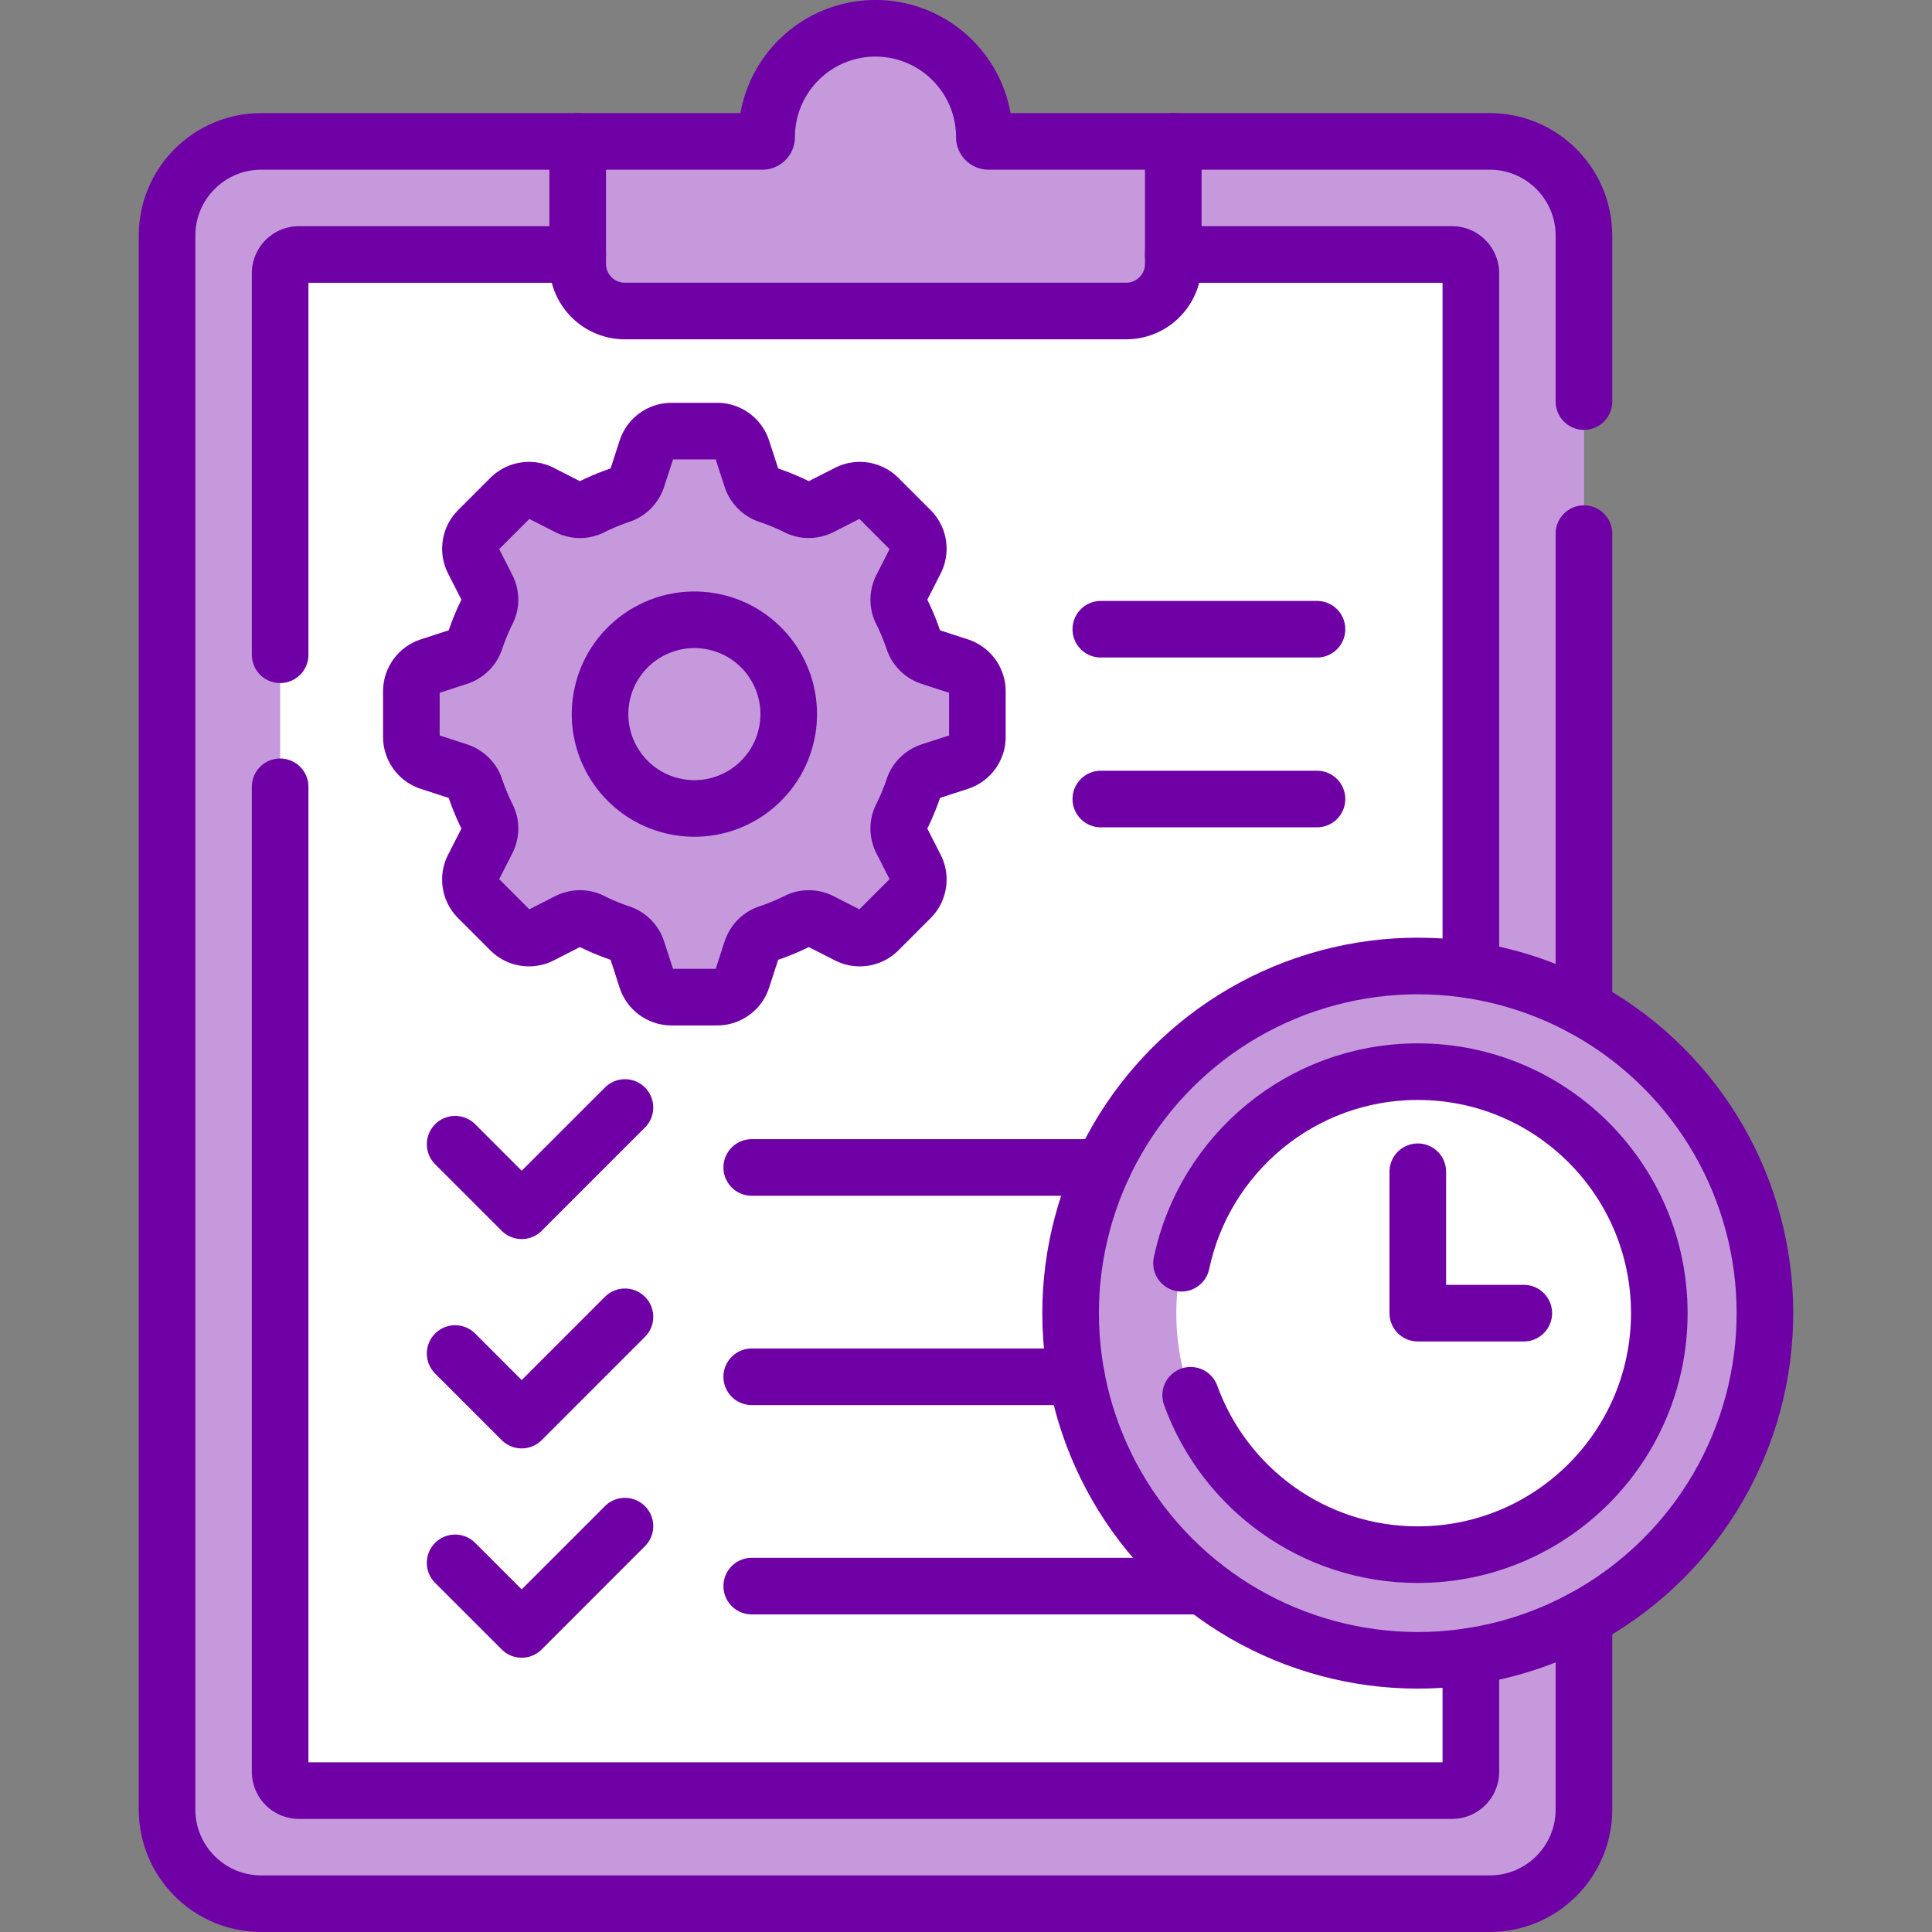
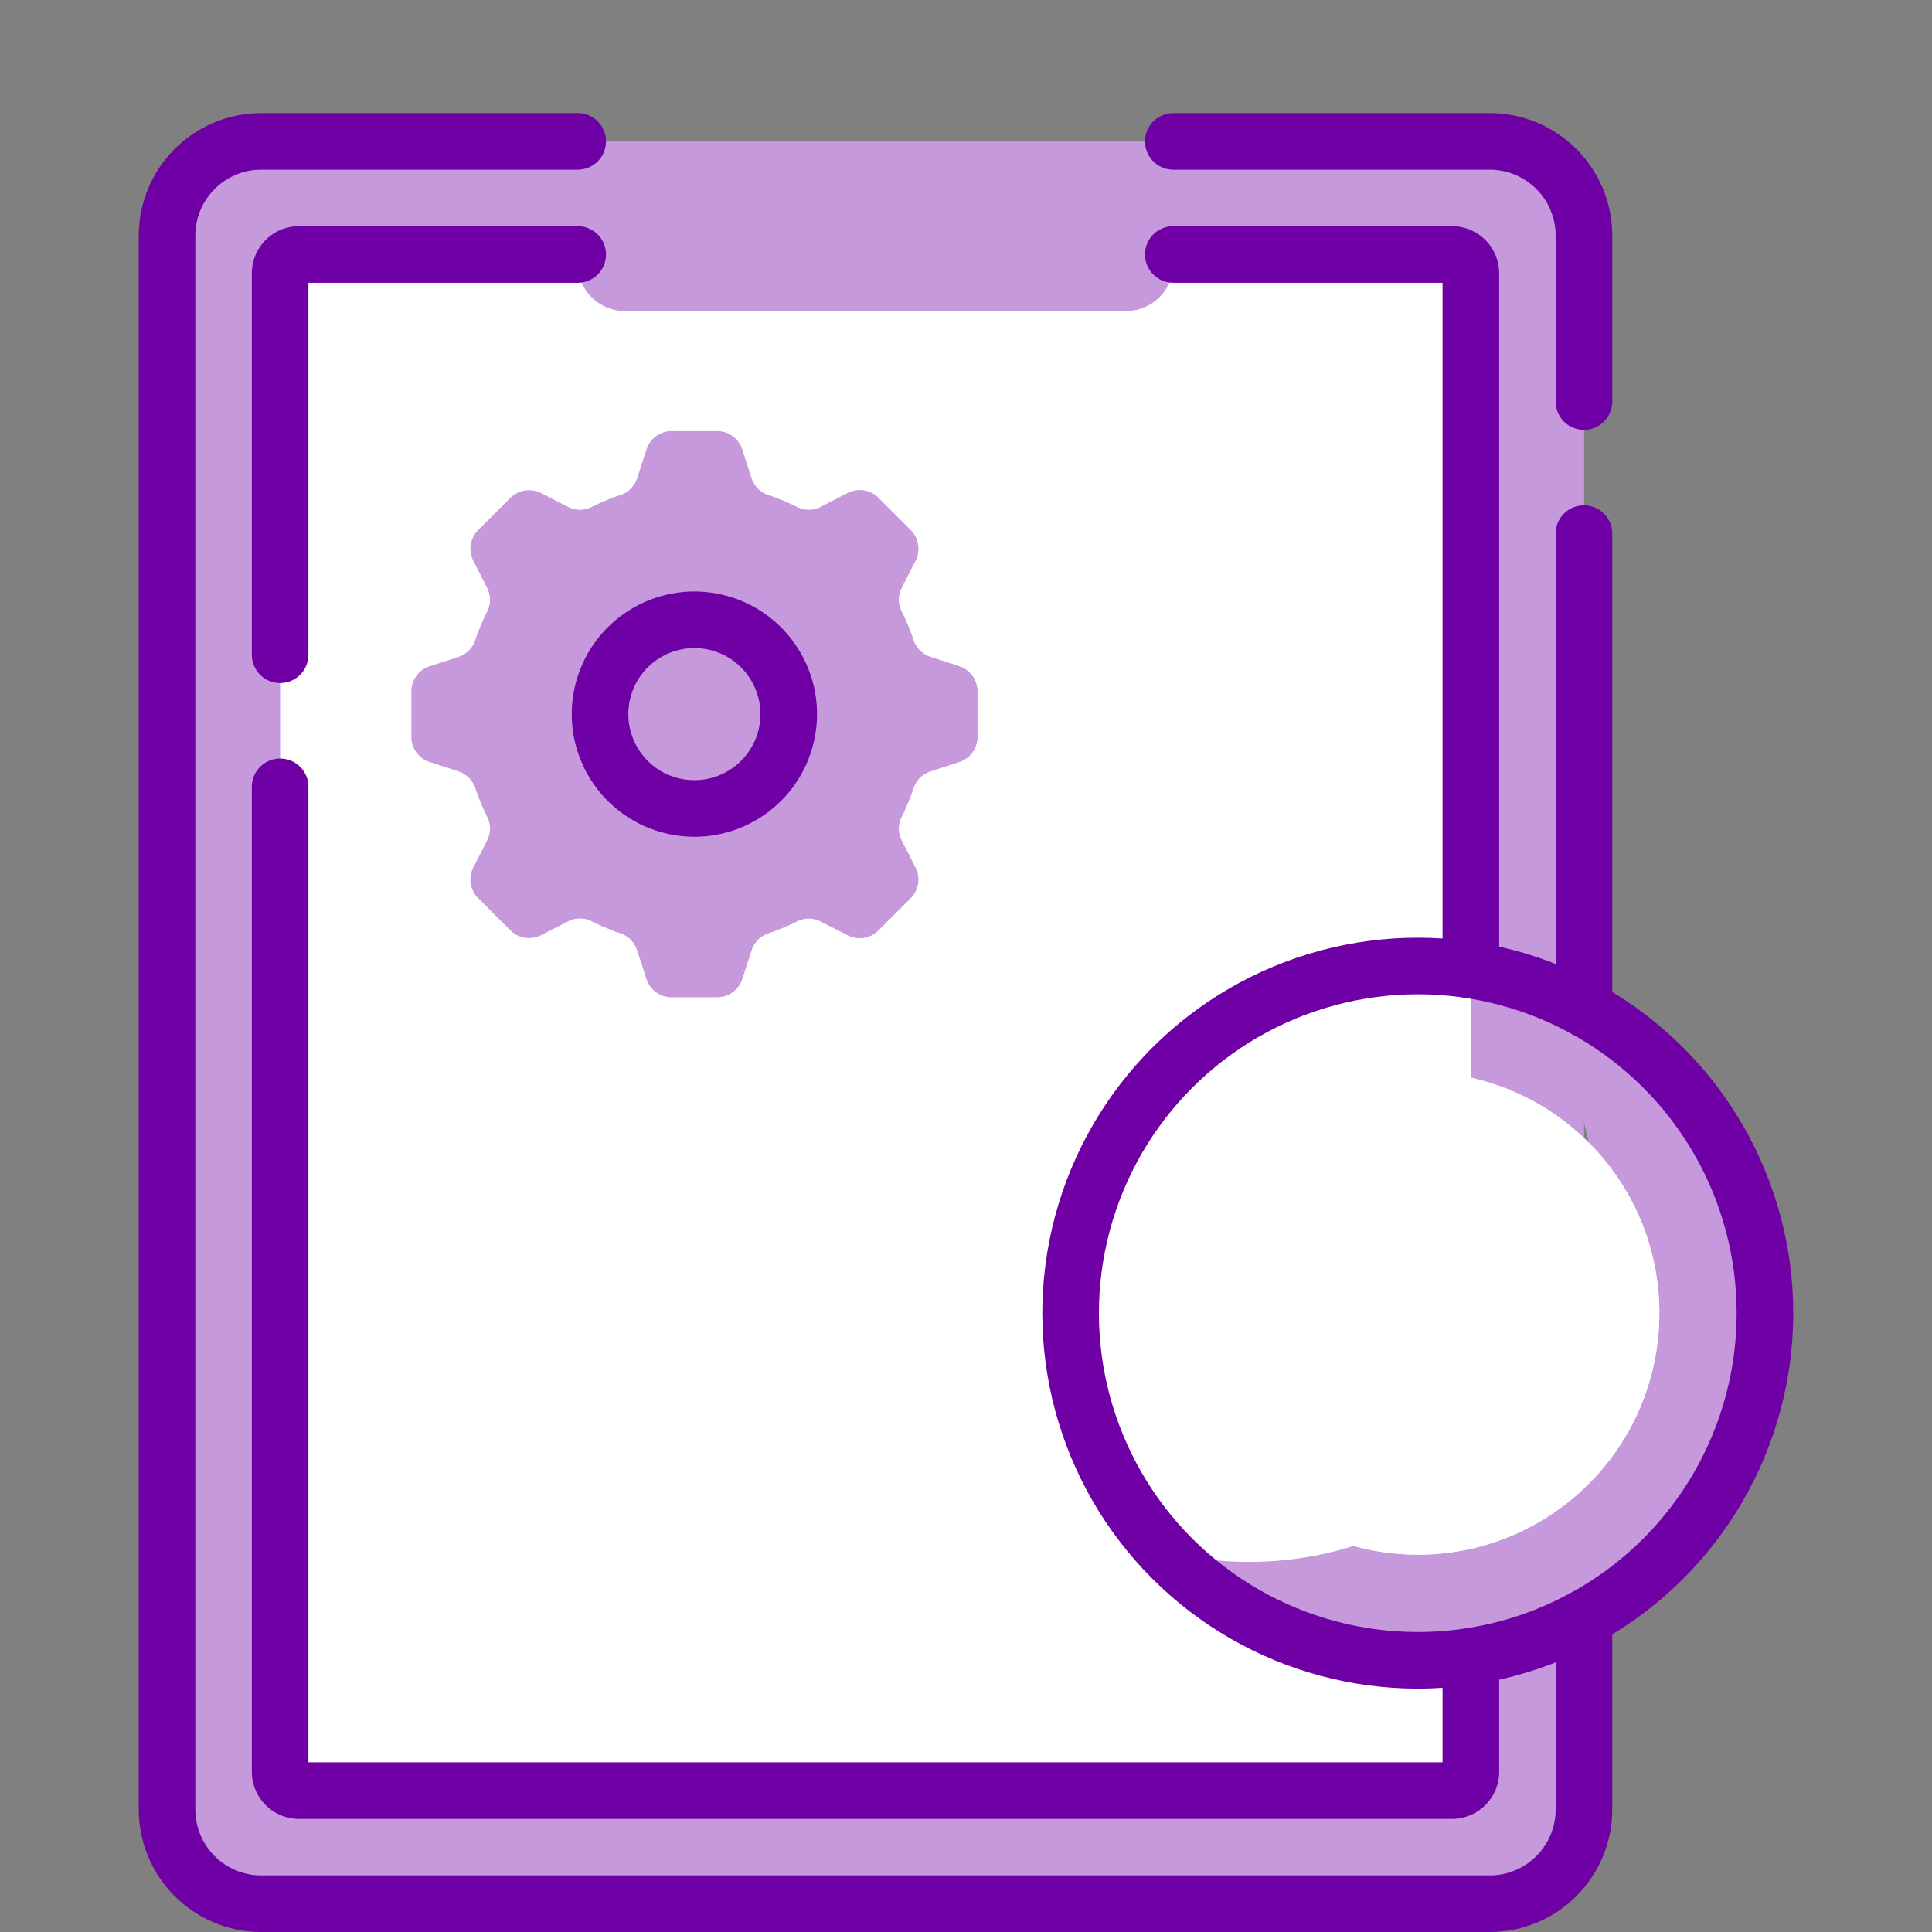
<svg xmlns="http://www.w3.org/2000/svg" version="1.1" width="512" height="512" x="0" y="0" viewBox="0 0 512 512" style="enable-background:new 0 0 512 512" xml:space="preserve" class="">
  <rect x="0" y="0" width="512" height="512" fill="#808080" stroke="none" />
  <g>
    <path d="M69.243 504.5c-13.793 0-24.974-11.181-24.974-24.974V62.443c0-13.793 11.181-24.974 24.974-24.974h325.544c13.793 0 24.974 11.181 24.974 24.974v417.083c0 13.793-11.181 24.974-24.974 24.974H69.243z" style="" fill="#c599db" data-original="#0593fc" class="" opacity="1" />
    <path d="M394.787 37.469h-35.026v382.057c0 13.793-11.181 24.974-24.974 24.974H44.269v35.026c0 13.793 11.181 24.974 24.974 24.974h325.544c13.793 0 24.974-11.181 24.974-24.974V62.443c0-13.793-11.181-24.974-24.974-24.974z" style="" fill="#c599db" data-original="#0182fc" class="" opacity="1" />
    <path d="M384.797 474.531H79.233a4.995 4.995 0 0 1-4.995-4.995V72.432a4.995 4.995 0 0 1 4.995-4.995h305.564a4.995 4.995 0 0 1 4.995 4.995v397.104a4.995 4.995 0 0 1-4.995 4.995z" style="" fill="#ffffff" data-original="#ffffff" class="" opacity="1" />
    <path d="M384.797 67.438h-25.036v352.089c0 13.793-11.181 24.974-24.974 24.974H74.238v25.036a4.995 4.995 0 0 0 4.995 4.995h305.564a4.995 4.995 0 0 0 4.995-4.995V72.432a4.994 4.994 0 0 0-4.995-4.994z" style="" fill="#ffffff" data-original="#f5f8f9" class="" opacity="1" />
-     <path d="M260.864 36.35c0-15.933-12.916-28.85-28.85-28.85-15.933 0-28.85 12.916-28.85 28.85 0 .618-.501 1.119-1.119 1.119h-48.949v32.453c0 6.904 5.596 12.5 12.5 12.5h132.835c6.904 0 12.5-5.596 12.5-12.5V37.469h-48.949a1.12 1.12 0 0 1-1.118-1.119z" style="" fill="#c599db" data-original="#ffe177" class="" opacity="1" />
    <path d="M280.933 37.469v9.314c0 6.904-5.596 12.5-12.5 12.5H153.097v10.639c0 6.904 5.596 12.5 12.5 12.5h132.835c6.904 0 12.5-5.596 12.5-12.5V37.469h-29.999z" style="" fill="#c599db" data-original="#ffd15b" class="" opacity="1" />
-     <circle cx="375.731" cy="348" r="92" style="" transform="rotate(-45.001 375.729 348.006)" fill="#c599db" data-original="#fe646f" class="" opacity="1" />
    <path d="M397.833 258.679c15.612 16.487 25.19 38.746 25.19 63.244 0 50.81-41.19 92-92 92-7.62 0-15.021-.933-22.102-2.679C325.689 428.952 349.419 440 375.731 440c50.81 0 92-41.19 92-92 0-43.19-29.764-79.423-69.898-89.321z" style="" fill="#c599db" data-original="#fd4755" class="" opacity="1" />
    <circle cx="375.731" cy="348" r="64" style="" transform="rotate(-77.285 375.736 347.991)" fill="#ffffff" data-original="#ffffff" class="" opacity="1" />
    <path d="M421.024 302.785a92.323 92.323 0 0 1 1.999 19.138c0 41.17-27.044 76.02-64.335 87.764A64.004 64.004 0 0 0 375.731 412c35.346 0 64-28.654 64-64 0-17.653-7.149-33.636-18.707-45.215z" style="" fill="#ffffff" data-original="#f5f8f9" class="" opacity="1" />
    <path d="M109.015 195.288v-12.076a6.974 6.974 0 0 1 4.819-6.633l7.593-2.467c2.103-.683 3.797-2.298 4.501-4.395a60.872 60.872 0 0 1 3.225-7.772c.971-1.949.919-4.252-.069-6.192l-3.653-7.17a6.973 6.973 0 0 1 1.282-8.097l8.539-8.539a6.973 6.973 0 0 1 8.097-1.282l7.17 3.653c1.94.988 4.243 1.041 6.192.069a60.957 60.957 0 0 1 7.772-3.225c2.096-.704 3.711-2.398 4.395-4.501l2.467-7.593a6.975 6.975 0 0 1 6.633-4.819h12.076a6.974 6.974 0 0 1 6.633 4.819l2.467 7.593c.683 2.103 2.298 3.797 4.395 4.501 2.678.9 5.273 1.979 7.772 3.225 1.949.971 4.252.919 6.192-.069l7.17-3.653a6.973 6.973 0 0 1 8.097 1.282l8.539 8.539a6.973 6.973 0 0 1 1.282 8.097l-3.653 7.17c-.988 1.94-1.041 4.243-.069 6.192a60.957 60.957 0 0 1 3.225 7.772c.704 2.096 2.398 3.711 4.501 4.395l7.593 2.467a6.975 6.975 0 0 1 4.819 6.633v12.076a6.974 6.974 0 0 1-4.819 6.633l-7.593 2.467c-2.103.683-3.797 2.298-4.501 4.395a60.872 60.872 0 0 1-3.225 7.772c-.971 1.949-.919 4.252.069 6.192l3.653 7.17a6.973 6.973 0 0 1-1.282 8.097l-8.539 8.539a6.973 6.973 0 0 1-8.097 1.282l-7.17-3.653c-1.94-.988-4.243-1.041-6.192-.069a60.957 60.957 0 0 1-7.772 3.225c-2.096.704-3.711 2.398-4.395 4.501l-2.467 7.593a6.975 6.975 0 0 1-6.633 4.819h-12.076a6.974 6.974 0 0 1-6.633-4.819l-2.467-7.593c-.683-2.103-2.298-3.797-4.395-4.501a60.872 60.872 0 0 1-7.772-3.225c-1.949-.971-4.252-.919-6.192.069l-7.17 3.653a6.973 6.973 0 0 1-8.097-1.282l-8.539-8.539a6.973 6.973 0 0 1-1.282-8.097l3.653-7.17c.988-1.94 1.041-4.243.069-6.192a60.957 60.957 0 0 1-3.225-7.772c-.704-2.096-2.398-3.711-4.501-4.395l-7.593-2.467a6.974 6.974 0 0 1-4.819-6.633z" style="" fill="#c599db" data-original="#c5d3dd" class="" opacity="1" />
    <circle cx="184.015" cy="189.25" r="25" style="" transform="rotate(-77.285 184.018 189.246)" fill="#c599db" data-original="#9facba" class="" opacity="1" />
    <path d="M189.688 164.904a24.878 24.878 0 0 1 3.512 12.776c0 13.807-11.193 25-25 25-1.952 0-3.85-.231-5.673-.654 4.361 7.319 12.35 12.224 21.488 12.224 13.807 0 25-11.193 25-25 0-11.855-8.254-21.775-19.327-24.346z" style="" fill="#c599db" data-original="#8d9ca8" class="" opacity="1" />
    <path d="m254.196 176.58-7.593-2.467c-2.103-.683-3.797-2.298-4.501-4.395a60.872 60.872 0 0 0-3.225-7.772c-.971-1.949-.919-4.252.069-6.192l3.653-7.17a6.972 6.972 0 0 0-1.283-8.097l-8.539-8.539a6.973 6.973 0 0 0-8.097-1.282l-4.925 2.509a75.388 75.388 0 0 1 10.025 37.645c0 39.335-29.977 71.662-68.331 75.398 1 .396 2.008.775 3.033 1.119 2.096.704 3.711 2.398 4.395 4.501l2.467 7.593a6.975 6.975 0 0 0 6.633 4.819h12.076a6.974 6.974 0 0 0 6.633-4.819l2.467-7.593c.683-2.103 2.298-3.797 4.395-4.501a60.872 60.872 0 0 0 7.772-3.225c1.949-.971 4.252-.919 6.192.069l7.17 3.653a6.973 6.973 0 0 0 8.097-1.282l8.539-8.539a6.975 6.975 0 0 0 1.283-8.097l-3.653-7.17c-.988-1.94-1.041-4.243-.069-6.192a60.957 60.957 0 0 0 3.225-7.772c.704-2.096 2.398-3.711 4.501-4.395l7.593-2.467a6.975 6.975 0 0 0 4.819-6.633v-12.076a6.976 6.976 0 0 0-4.821-6.631z" style="" fill="#c599db" data-original="#b6c4cf" class="" opacity="1" />
-     <path d="m120.617 303.23 17.635 17.636 27.365-27.365M292.208 309.389h-92.989M120.617 358.703l17.635 17.635 27.365-27.365M291.731 166.75h57.284M291.731 211.75h57.284M120.617 414.175l17.635 17.635 27.365-27.365M375.731 310.529V348h28.09M199.219 364.862h86.059M199.219 420.334h119.658M260.864 36.35h0c0-15.933-12.916-28.85-28.85-28.85h0c-15.933 0-28.85 12.916-28.85 28.85v0c0 .618-.501 1.119-1.119 1.119h-48.949v32.453c0 6.904 5.596 12.5 12.5 12.5h132.835c6.904 0 12.5-5.596 12.5-12.5V37.469h-48.949a1.12 1.12 0 0 1-1.118-1.119zM109.015 195.288v-12.076a6.974 6.974 0 0 1 4.819-6.633l7.593-2.467c2.103-.683 3.797-2.298 4.501-4.395a60.872 60.872 0 0 1 3.225-7.772c.971-1.949.919-4.252-.069-6.192l-3.653-7.17a6.973 6.973 0 0 1 1.282-8.097l8.539-8.539a6.973 6.973 0 0 1 8.097-1.282l7.17 3.653c1.94.988 4.243 1.041 6.192.069a60.957 60.957 0 0 1 7.772-3.225c2.096-.704 3.711-2.398 4.395-4.501l2.467-7.593a6.975 6.975 0 0 1 6.633-4.819h12.076a6.974 6.974 0 0 1 6.633 4.819l2.467 7.593c.683 2.103 2.298 3.797 4.395 4.501 2.678.9 5.273 1.979 7.772 3.225 1.949.971 4.252.919 6.192-.069l7.17-3.653a6.973 6.973 0 0 1 8.097 1.282l8.539 8.539a6.973 6.973 0 0 1 1.282 8.097l-3.653 7.17c-.988 1.94-1.041 4.243-.069 6.192a60.957 60.957 0 0 1 3.225 7.772c.704 2.096 2.398 3.711 4.501 4.395l7.593 2.467a6.975 6.975 0 0 1 4.819 6.633v12.076a6.974 6.974 0 0 1-4.819 6.633l-7.593 2.467c-2.103.683-3.797 2.298-4.501 4.395a60.872 60.872 0 0 1-3.225 7.772c-.971 1.949-.919 4.252.069 6.192l3.653 7.17a6.973 6.973 0 0 1-1.282 8.097l-8.539 8.539a6.973 6.973 0 0 1-8.097 1.282l-7.17-3.653c-1.94-.988-4.243-1.041-6.192-.069a60.957 60.957 0 0 1-7.772 3.225c-2.096.704-3.711 2.398-4.395 4.501l-2.467 7.593a6.975 6.975 0 0 1-6.633 4.819h-12.076a6.974 6.974 0 0 1-6.633-4.819l-2.467-7.593c-.683-2.103-2.298-3.797-4.395-4.501a60.872 60.872 0 0 1-7.772-3.225c-1.949-.971-4.252-.919-6.192.069l-7.17 3.653a6.973 6.973 0 0 1-8.097-1.282l-8.539-8.539a6.973 6.973 0 0 1-1.282-8.097l3.653-7.17c.988-1.94 1.041-4.243.069-6.192a60.957 60.957 0 0 1-3.225-7.772c-.704-2.096-2.398-3.711-4.501-4.395l-7.593-2.467a6.974 6.974 0 0 1-4.819-6.633z" style="stroke-width:15;stroke-linecap:round;stroke-linejoin:round;stroke-miterlimit:10;" fill="none" stroke="#6f00a6" stroke-width="15" stroke-linecap="round" stroke-linejoin="round" stroke-miterlimit="10" data-original="#000000" opacity="1" class="" />
    <circle cx="184.015" cy="189.25" r="25" style="stroke-width:15;stroke-linecap:round;stroke-linejoin:round;stroke-miterlimit:10;" transform="rotate(-77.285 184.018 189.246)" fill="none" stroke="#6f00a6" stroke-width="15" stroke-linecap="round" stroke-linejoin="round" stroke-miterlimit="10" data-original="#000000" opacity="1" class="" />
    <circle cx="375.731" cy="348" r="92" style="stroke-width:15;stroke-linecap:round;stroke-linejoin:round;stroke-miterlimit:10;" transform="rotate(-45.001 375.729 348.006)" fill="none" stroke="#6f00a6" stroke-width="15" stroke-linecap="round" stroke-linejoin="round" stroke-miterlimit="10" data-original="#000000" opacity="1" class="" />
    <path d="M153.097 67.438H79.233a4.995 4.995 0 0 0-4.995 4.995v101.08M389.792 257.068V72.432a4.995 4.995 0 0 0-4.995-4.995h-73.864M74.238 208.512v261.024a4.995 4.995 0 0 0 4.995 4.995h305.564a4.995 4.995 0 0 0 4.995-4.995v-30.605M419.761 267.203V141.422" style="stroke-width:15;stroke-linecap:round;stroke-linejoin:round;stroke-miterlimit:10;" fill="none" stroke="#6f00a6" stroke-width="15" stroke-linecap="round" stroke-linejoin="round" stroke-miterlimit="10" data-original="#000000" opacity="1" class="" />
    <path d="M153.097 37.469H69.243c-13.793 0-24.974 11.181-24.974 24.974v417.083c0 13.793 11.181 24.974 24.974 24.974h325.544c13.793 0 24.974-11.181 24.974-24.974v-50.729M419.761 106.422V62.443c0-13.793-11.181-24.974-24.974-24.974h-83.854" style="stroke-width:15;stroke-linecap:round;stroke-linejoin:round;stroke-miterlimit:10;" fill="none" stroke="#6f00a6" stroke-width="15" stroke-linecap="round" stroke-linejoin="round" stroke-miterlimit="10" data-original="#000000" opacity="1" class="" />
-     <path d="M315.533 369.765C324.44 394.395 348.027 412 375.731 412c35.346 0 64-28.654 64-64 0-35.346-28.654-64-64-64-30.808 0-56.524 21.771-62.622 50.765" style="stroke-width:15;stroke-linecap:round;stroke-linejoin:round;stroke-miterlimit:10;" fill="none" stroke="#6f00a6" stroke-width="15" stroke-linecap="round" stroke-linejoin="round" stroke-miterlimit="10" data-original="#000000" opacity="1" class="" />
  </g>
</svg>